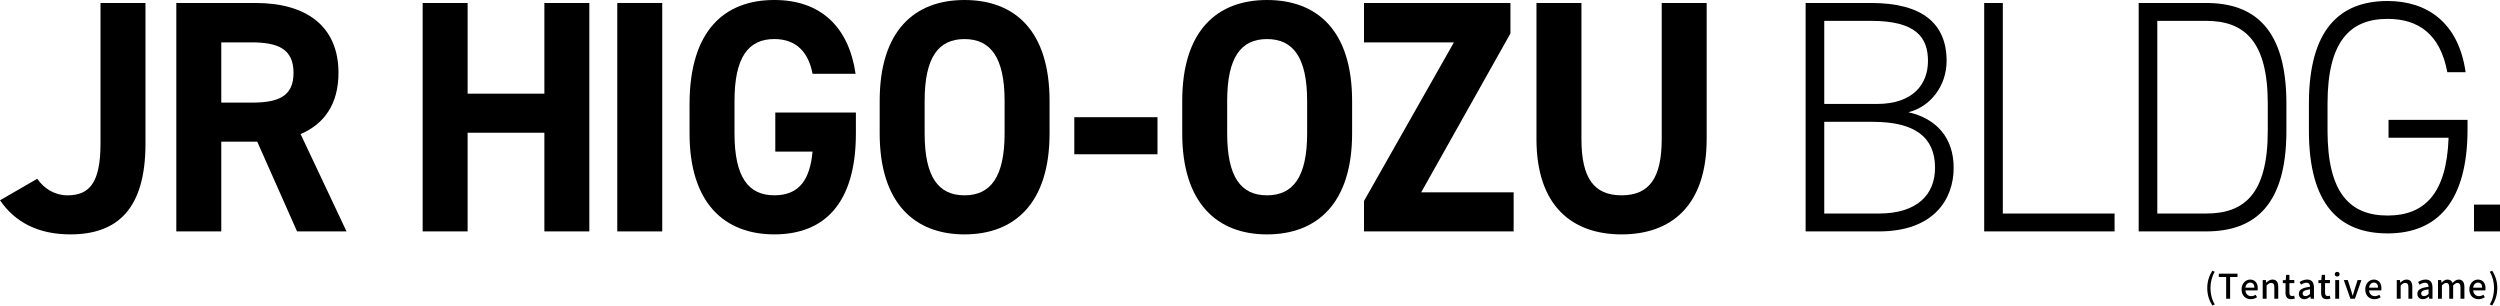
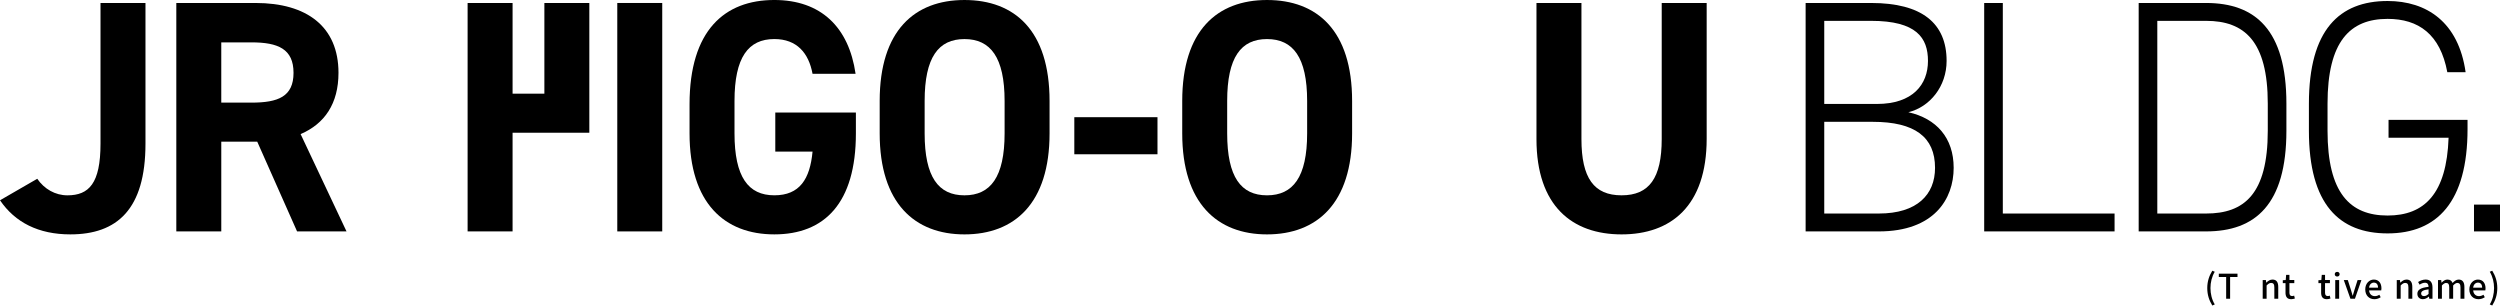
<svg xmlns="http://www.w3.org/2000/svg" id="_レイヤー_2" viewBox="0 0 261.85 32">
  <g id="_レイヤー_1-2">
    <path d="M3.901,18.725c.74,1.075,1.884,1.734,3.162,1.734,2.253,0,3.464-1.248,3.464-5.409V.312h4.71v14.736c0,6.9-2.993,9.501-7.871,9.501-3.329,0-5.784-1.249-7.365-3.572l3.901-2.254Z" />
    <path d="M31.115,24.238l-4.171-9.397h-3.767v9.397h-4.71V.312h8.308c5.348,0,8.678,2.462,8.678,7.316,0,3.225-1.447,5.34-3.968,6.415l4.809,10.194h-5.179ZM26.338,10.749c2.791,0,4.406-.624,4.406-3.121s-1.615-3.19-4.406-3.19h-3.162v6.311h3.162Z" />
-     <path d="M48.979,9.813h8.039V.312h4.709v23.925h-4.709v-10.333h-8.039v10.333h-4.71V.312h4.71v9.501Z" />
+     <path d="M48.979,9.813h8.039V.312h4.709v23.925v-10.333h-8.039v10.333h-4.71V.312h4.71v9.501Z" />
    <path d="M69.363,24.238h-4.709V.312h4.709v23.925Z" />
    <path d="M89.646,11.789v2.184c0,7.316-3.296,10.576-8.543,10.576-5.214,0-8.88-3.26-8.88-10.576v-3.051c0-7.732,3.666-10.923,8.88-10.923,4.877,0,7.803,2.843,8.51,7.732h-4.507c-.404-2.184-1.648-3.641-4.003-3.641-2.724,0-4.171,1.907-4.171,6.484v3.398c0,4.577,1.447,6.484,4.171,6.484,2.657,0,3.734-1.699,4.003-4.577h-3.902v-4.092h8.442Z" />
    <path d="M101.018,24.55c-5.214,0-8.88-3.26-8.88-10.576v-3.398c0-7.386,3.666-10.576,8.88-10.576,5.247,0,8.913,3.19,8.913,10.576v3.398c0,7.316-3.666,10.576-8.913,10.576ZM96.847,13.974c0,4.577,1.447,6.484,4.171,6.484s4.204-1.907,4.204-6.484v-3.398c0-4.577-1.48-6.484-4.204-6.484s-4.171,1.907-4.171,6.484v3.398Z" />
    <path d="M112.524,12.275h8.711v3.883h-8.711v-3.883Z" />
    <path d="M132.707,24.55c-5.214,0-8.88-3.26-8.88-10.576v-3.398c0-7.386,3.666-10.576,8.88-10.576,5.247,0,8.913,3.19,8.913,10.576v3.398c0,7.316-3.666,10.576-8.913,10.576ZM128.535,13.974c0,4.577,1.447,6.484,4.171,6.484s4.204-1.907,4.204-6.484v-3.398c0-4.577-1.48-6.484-4.204-6.484s-4.171,1.907-4.171,6.484v3.398Z" />
-     <path d="M158.204.312v3.19l-9.351,16.644h9.686v4.092h-15.673v-3.19l9.417-16.609h-9.417V.312h15.338Z" />
    <path d="M178.757.312v14.217c0,7.074-3.767,10.021-8.913,10.021s-8.914-2.947-8.914-9.986V.312h4.71v14.251c0,4.091,1.312,5.894,4.204,5.894s4.204-1.803,4.204-5.894V.312h4.709Z" />
    <path d="M195.983.312c5.314,0,7.904,2.115,7.904,6.068,0,2.67-1.749,4.82-4.003,5.375,2.927.659,4.743,2.67,4.743,5.825,0,3.259-2.052,6.658-7.837,6.658h-7.669V.312h6.862ZM191.072,10.888h5.516c3.767,0,5.348-2.046,5.348-4.508,0-2.427-1.211-4.196-5.953-4.196h-4.911v8.703ZM191.072,22.365h5.718c4.003,0,5.886-1.976,5.886-4.785,0-3.225-2.118-4.82-6.525-4.82h-5.079v9.605Z" />
    <path d="M209.775,22.365h11.705v1.873h-13.656V.312h1.951v22.053Z" />
    <path d="M224.005,24.238V.312h7.064c5.146,0,8.409,2.808,8.409,10.541v2.843c0,7.733-3.263,10.541-8.409,10.541h-7.064ZM237.527,13.696v-2.843c0-6.553-2.455-8.669-6.458-8.669h-5.113v20.181h5.113c3.968,0,6.458-2.011,6.458-8.669Z" />
    <path d="M258.45,12.553v.971c0,7.629-3.195,10.923-8.375,10.923-5.045,0-8.24-3.017-8.24-10.749v-2.843c0-7.732,3.195-10.749,8.24-10.749,4.104,0,7.433,2.219,8.173,7.455h-1.917c-.74-3.988-3.028-5.583-6.256-5.583-3.935,0-6.289,2.358-6.289,8.877v2.843c0,6.519,2.354,8.877,6.289,8.877,3.868,0,6.189-2.288,6.39-8.148h-6.289v-1.872h8.274Z" />
    <path d="M261.85,24.238h-2.724v-2.808h2.724v2.808Z" />
    <path d="M231.189,30.175c0-.702.196-1.283.528-1.821l.256.111c-.306.513-.449,1.115-.449,1.711,0,.599.143,1.201.449,1.711l-.256.114c-.332-.542-.528-1.115-.528-1.825Z" />
    <path d="M233.167,29.013h-.769v-.349h1.957v.349h-.773v2.277h-.414v-2.277Z" />
-     <path d="M234.783,30.311c0-.634.439-1.03.895-1.03.52,0,.802.374.802.927,0,.082-.011.16-.022.21h-1.273c.032.374.267.599.606.599.174,0,.324-.053.467-.146l.143.26c-.182.121-.406.207-.664.207-.531,0-.954-.378-.954-1.026ZM236.123,30.133c0-.335-.154-.531-.439-.531-.246,0-.463.189-.503.531h.942Z" />
    <path d="M236.995,29.331h.335l.032.271h.011c.181-.175.381-.321.648-.321.417,0,.602.278.602.777v1.233h-.409v-1.183c0-.339-.1-.474-.332-.474-.181,0-.306.093-.478.267v1.39h-.409v-1.96Z" />
    <path d="M239.385,30.649v-.991h-.285v-.306l.306-.022.046-.541h.343v.541h.51v.328h-.51v.995c0,.235.082.356.285.356.068,0,.154-.022.21-.046l.074.303c-.11.036-.242.071-.385.071-.441,0-.595-.275-.595-.688Z" />
-     <path d="M240.78,30.77c0-.42.356-.638,1.173-.727-.004-.228-.085-.428-.374-.428-.207,0-.399.093-.567.2l-.154-.278c.204-.129.478-.257.792-.257.487,0,.713.31.713.831v1.18h-.336l-.031-.225h-.015c-.178.153-.389.271-.624.271-.339,0-.578-.221-.578-.567ZM241.953,30.785v-.481c-.58.068-.777.217-.777.439,0,.192.132.271.306.271.171,0,.31-.082.471-.228Z" />
    <path d="M243.116,30.649v-.991h-.285v-.306l.306-.022.046-.541h.343v.541h.51v.328h-.51v.995c0,.235.082.356.285.356.068,0,.154-.022.21-.046l.074.303c-.11.036-.242.071-.385.071-.441,0-.595-.275-.595-.688Z" />
    <path d="M244.543,28.718c0-.146.103-.242.253-.242s.256.096.256.242c0,.15-.107.246-.256.246s-.253-.096-.253-.246ZM244.593,29.331h.409v1.96h-.409v-1.96Z" />
    <path d="M245.488,29.331h.421l.335,1.055c.057.192.115.392.171.584h.014c.058-.193.118-.392.171-.584l.335-1.055h.399l-.677,1.96h-.474l-.695-1.96Z" />
    <path d="M247.736,30.311c0-.634.439-1.03.895-1.03.52,0,.802.374.802.927,0,.082-.011.16-.022.21h-1.273c.032.374.267.599.606.599.174,0,.324-.053.467-.146l.143.26c-.182.121-.406.207-.664.207-.531,0-.954-.378-.954-1.026ZM249.076,30.133c0-.335-.154-.531-.439-.531-.246,0-.463.189-.503.531h.942Z" />
    <path d="M251.037,29.331h.335l.032.271h.011c.181-.175.381-.321.648-.321.417,0,.602.278.602.777v1.233h-.409v-1.183c0-.339-.1-.474-.332-.474-.181,0-.306.093-.478.267v1.39h-.409v-1.96Z" />
    <path d="M253.195,30.77c0-.42.356-.638,1.173-.727-.004-.228-.085-.428-.374-.428-.207,0-.399.093-.567.2l-.154-.278c.204-.129.478-.257.792-.257.487,0,.713.31.713.831v1.18h-.336l-.031-.225h-.015c-.178.153-.389.271-.624.271-.339,0-.578-.221-.578-.567ZM254.368,30.785v-.481c-.58.068-.777.217-.777.439,0,.192.132.271.306.271.171,0,.31-.082.471-.228Z" />
    <path d="M255.357,29.331h.335l.032.275h.011c.167-.178.363-.325.606-.325.292,0,.456.136.541.36.193-.207.392-.36.638-.36.409,0,.602.278.602.777v1.233h-.41v-1.183c0-.339-.107-.474-.328-.474-.135,0-.278.089-.441.267v1.39h-.41v-1.183c0-.339-.103-.474-.328-.474-.131,0-.278.089-.439.267v1.39h-.409v-1.96Z" />
    <path d="M258.639,30.311c0-.634.439-1.03.895-1.03.52,0,.802.374.802.927,0,.082-.011.16-.022.21h-1.273c.032.374.267.599.606.599.174,0,.324-.053.467-.146l.143.26c-.182.121-.406.207-.664.207-.531,0-.954-.378-.954-1.026ZM259.979,30.133c0-.335-.154-.531-.439-.531-.246,0-.463.189-.503.531h.942Z" />
    <path d="M260.779,31.886c.307-.51.449-1.112.449-1.711,0-.595-.142-1.198-.449-1.711l.257-.111c.335.538.531,1.119.531,1.821,0,.709-.196,1.283-.531,1.825l-.257-.114Z" />
  </g>
</svg>